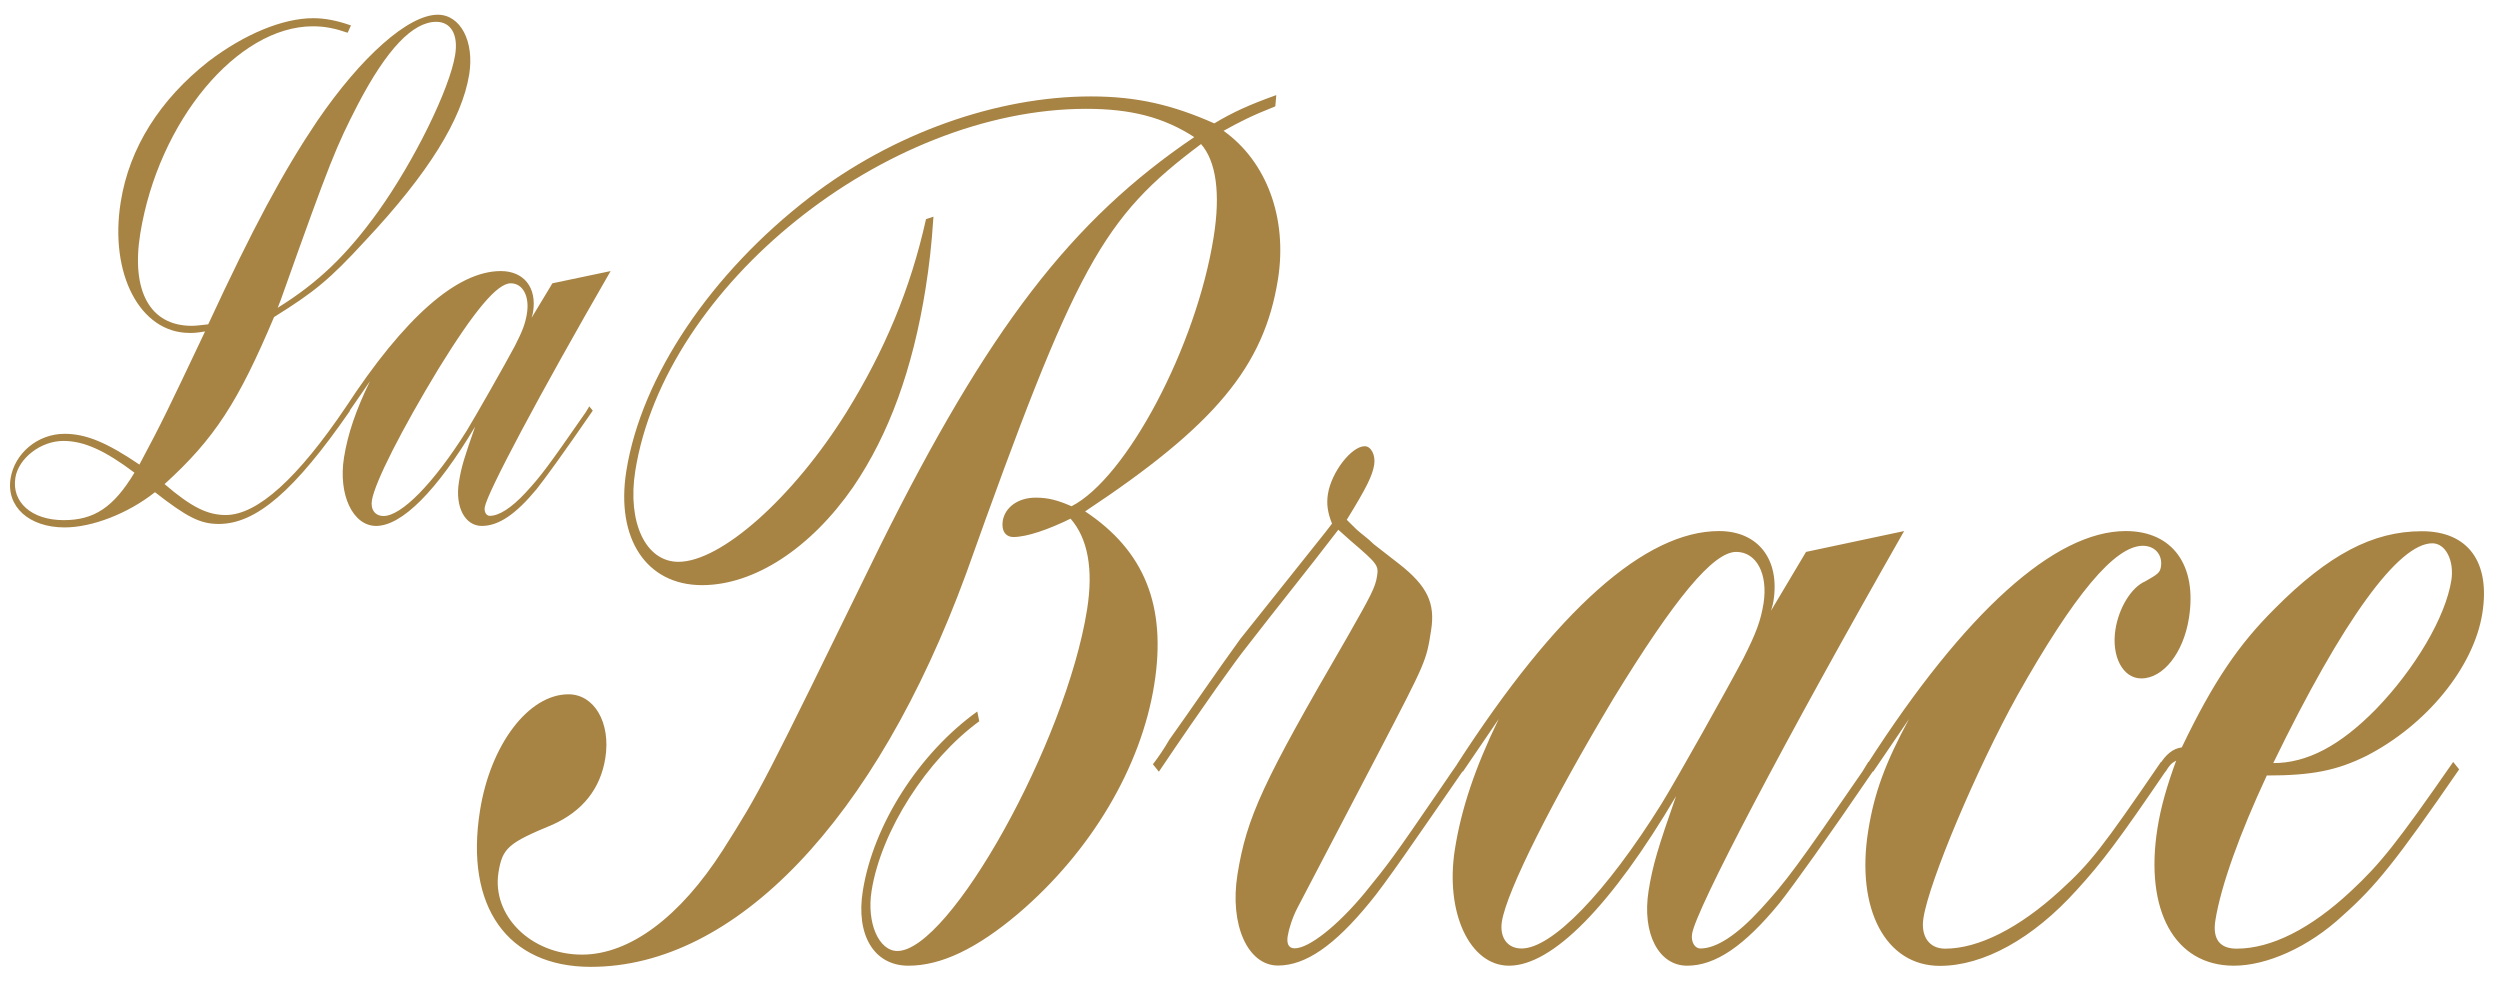
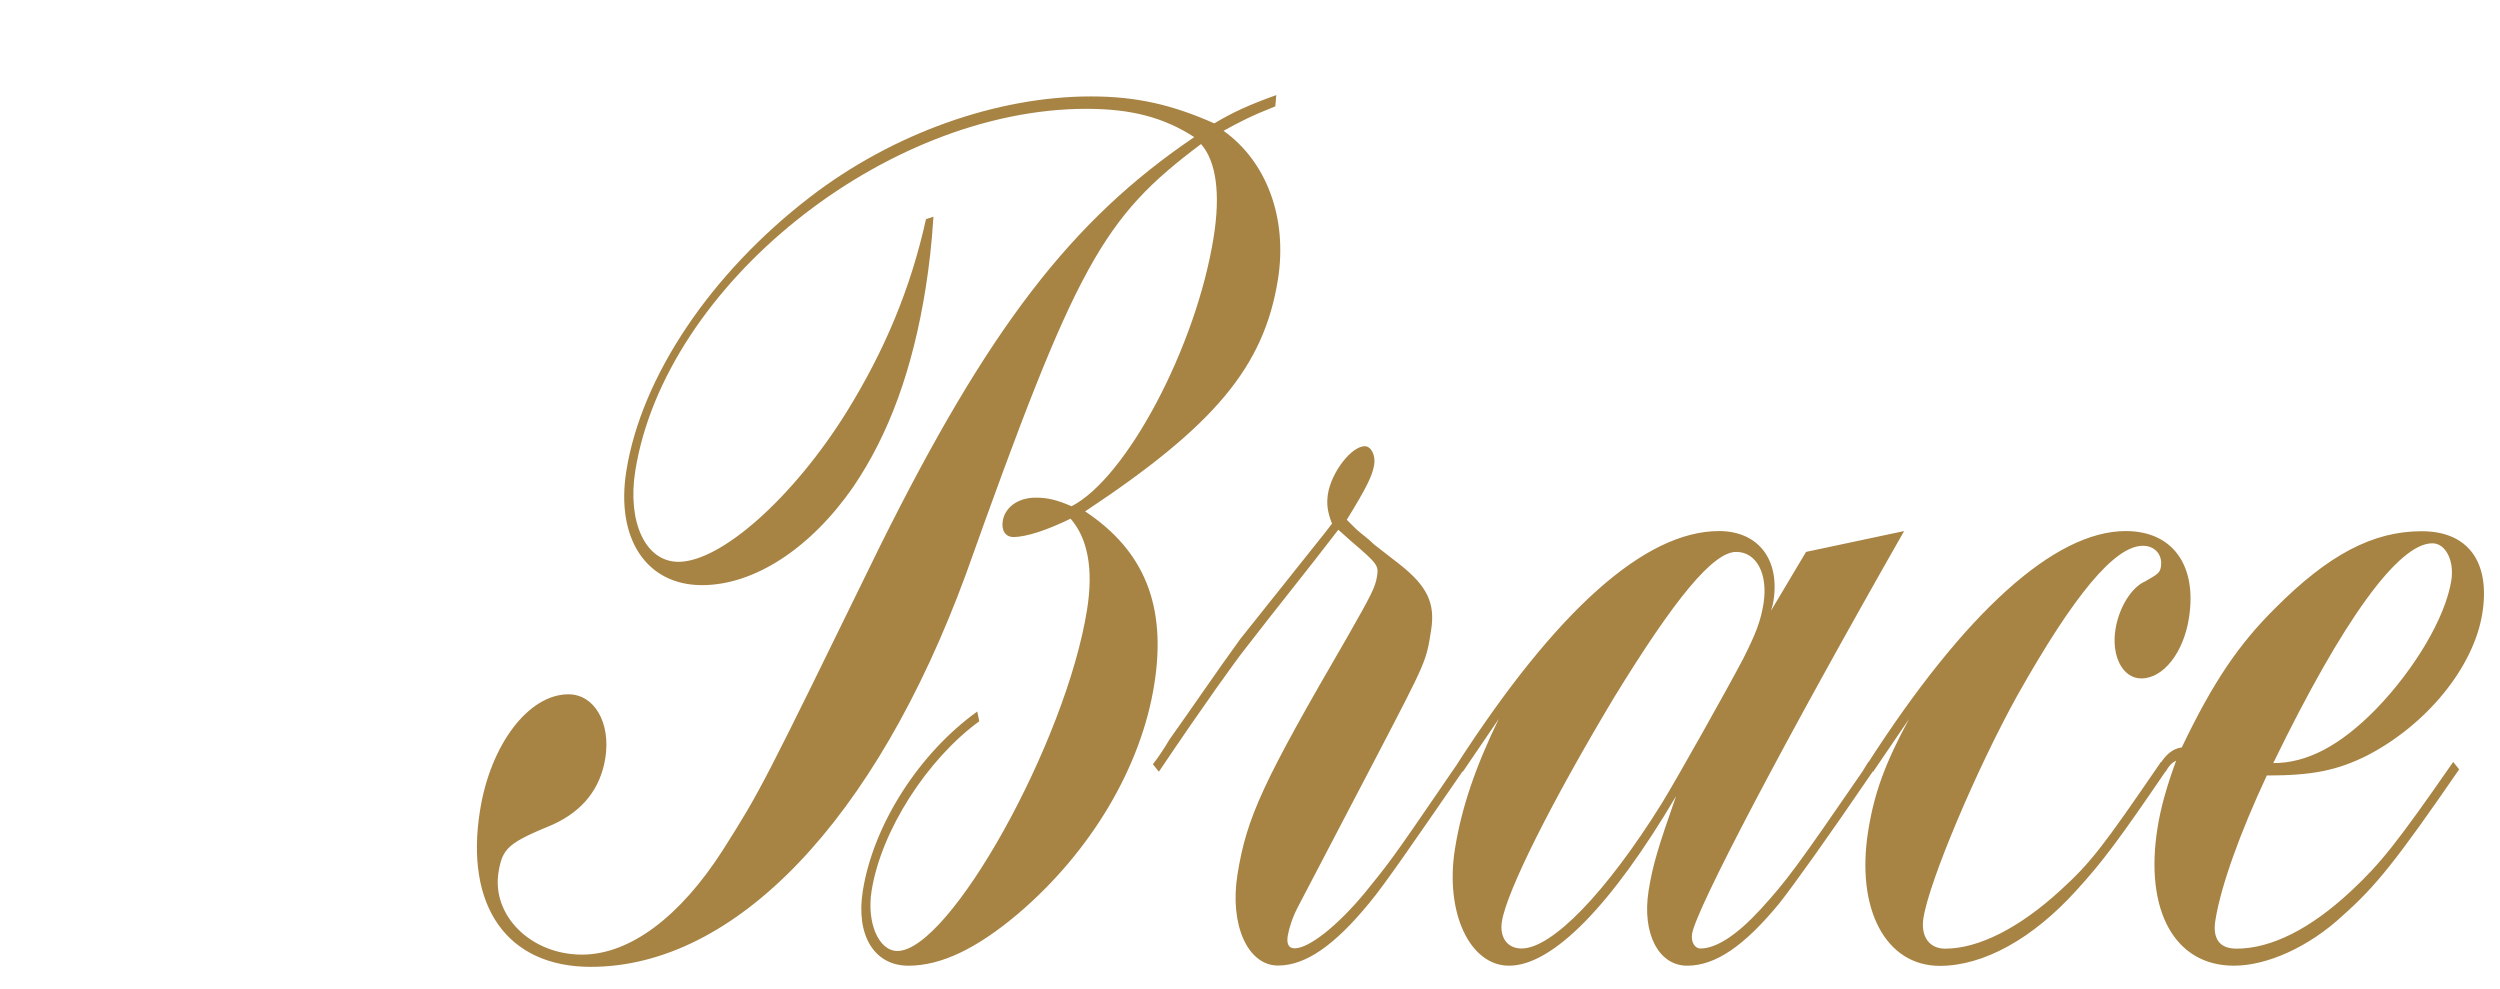
<svg xmlns="http://www.w3.org/2000/svg" version="1.1" id="Modalità_Isolamento" x="0px" y="0px" viewBox="0 0 1511.6 598.1" style="enable-background:new 0 0 1511.6 598.1;" xml:space="preserve">
  <style type="text/css">
	.st0{fill:#A78344;}
</style>
-   <path class="st0" d="M308.8,171.3c7.3,0,11.5,7.8,9.8,18.3c-1,6.1-2.6,10.4-7.3,19.6c-5.5,10.4-24.1,43.1-29.2,51.4  c-20,31.8-39.4,51.4-50.2,51.4c-5.1,0-8-3.9-7-9.6c1.8-10.9,18-42.7,40.1-79.2C286.8,187.8,300.6,171.3,308.8,171.3 M210.8,249.2  l12.9-18.7c-8.5,17.4-13.4,31.8-15.7,46.1c-3.6,22.6,5.4,41.4,19.4,41.4c15.6,0,36.8-21.3,59.9-60.1c-6.4,18.3-8.4,24.4-9.8,33.5  c-2.5,15.2,3.7,26.6,13.8,26.6c10.2,0,20.5-7,33.1-22.2c5.2-6.5,16.6-22.2,34-47.5l-2.1-2.6l-2.1,3.5c-23.6,34-27.2,38.7-36.5,48.8  c-8.5,9.1-15.9,13.9-21.6,13.9c-1.9,0-3.5-2.2-3-5.2c1.4-8.7,32.9-67.9,76.1-142.8l-35.2,7.4l-12.6,20.9c0.6-1.7,0.8-3,0.9-3.5  c2.4-14.8-5.5-24.8-19.5-24.8c-26.4,0-58.2,27.9-94,82.7L210.8,249.2z M81.3,285.8c-12.6,20.9-24.3,28.7-42.8,28.7  c-19.4,0-31.6-10.9-29.2-25.7c1.9-11.7,15.3-22.2,29-22.2C50.7,266.6,63.4,272.3,81.3,285.8 M167.9,186.1c1.6-3.9,2.7-7,2.8-7.4  c29.1-81.8,32.6-90.1,45.6-115.4c17.5-33.5,33.2-50.1,47.5-50.1c8.9,0,13.4,7.8,11.4,20c-3.3,20.5-24.6,64-46.7,94.9  C209.9,153.9,192.6,170.8,167.9,186.1 M209.4,245.7c-29.3,43.5-53.8,65.7-72.9,65.7c-11.1,0-20.8-4.8-37-18.7  c30.2-27.4,44.5-49.6,66.2-101c24.4-15.2,33.5-22.6,55.1-46.1C259.2,104.7,279.3,72,283.7,45c3.2-20-5.3-36.1-19-36.1  c-17.8,0-46.3,25.3-73,64.4c-20.5,30.5-38.7,64.4-65.8,122.8c-4.2,0.4-6.8,0.9-10,0.9c-25.1,0-36.7-20.9-31.1-55.7  C95.8,73.3,143.5,15.9,189.2,15.9c7.3,0,13.5,1.3,21,3.9l2-4.4c-8.4-3-15.8-4.4-22.8-4.4c-18.4,0-41.6,9.6-63.3,26.1  C96.6,60.3,78.2,89.4,73,122.1c-7,43.5,11.7,79.2,41.6,79.2c2.5,0,4.1,0,9.4-0.9c-22.1,46.6-26,54.9-39.7,80.5  C64.5,267.5,52,262.3,39,262.3c-16.2,0-30.2,11.8-32.6,27c-2.7,17,11.1,29.6,32.7,29.6c16.5,0,38.2-8.3,54.6-21.3  c19.5,15.2,27.4,19.2,38.6,19.2c22.6,0,45.8-20,79.3-68.4L209.4,245.7z" />
  <path class="st0" d="M1374.5,461.4c42.2-86.9,75.8-132.9,96.2-132.9c8,0,13.3,10.4,11.5,22.3c-3.5,22.3-21.9,53.5-45.6,78  C1414.8,451,1394.9,461.4,1374.5,461.4 M1309.4,466.6c2.2-3.7,3.5-5.2,6.4-6.7c-5.7,15.6-9.3,28.2-11.3,40.8  c-7.9,49.7,10.3,83.2,46.2,83.2c19.8,0,45.2-11.1,65.9-30.4c20-17.8,32-32.7,70.3-88.3l-3.6-4.5c-34,49-44.1,61.6-61.7,78  c-24.6,23-48.4,34.9-69.3,34.9c-10.2,0-14.6-5.9-12.8-17.1c3.3-20.8,14.8-52.7,31.1-87.6c27.3,0,42.3-3,60.3-11.9  c36.2-18.6,64.8-53.5,70-86.1c5-31.2-8.7-49.7-36.6-49.7c-29.5,0-56.4,14.1-88.9,46.8c-21.6,21.5-37,43.8-56.2,83.9  c-5.5,0.7-9.8,4.5-13.4,10.4L1309.4,466.6z M1132.6,466.6l21.7-31.9c-14.4,26.7-21,44.5-24.7,67.6c-7.6,47.5,10.6,81.7,43.3,81.7  c26.3,0,56.2-16.3,82.9-46c14.9-16.3,25.1-29.7,54.4-72.8l-3.6-4.5c-35.6,52-42.4,60.9-61.2,78c-24.4,22.3-49,34.9-69.3,34.9  c-9.6,0-14.9-7.4-13.1-18.6c3.5-22.3,32-89.8,56.7-134.4c34.3-60.9,58.9-90.6,76-90.6c7,0,12,5.2,10.9,12.6  c-0.6,3.7-1.8,4.5-9.5,8.9c-8.6,3.7-16,16.3-18,29c-2.6,16.3,4.4,29.7,15.6,29.7c13.4,0,25.5-15.6,28.8-36.4  c5.1-31.9-9.8-52.7-38.2-52.7c-42.9,0-97.3,49-156.4,141.1L1132.6,466.6z M1049.8,333.7c12.3,0,19.3,13.4,16.5,31.2  c-1.7,10.4-4.4,17.8-12.3,33.4c-9.3,17.8-40.6,73.5-49.3,87.6c-33.8,54.2-66.4,87.6-84.7,87.6c-8.6,0-13.4-6.7-11.9-16.3  c3-18.6,30.3-72.8,67.6-135.1C1012.6,361.9,1035.8,333.7,1049.8,333.7 M884.5,466.6l21.7-31.9c-14.4,29.7-22.6,54.2-26.5,78.7  c-6.1,38.6,9.1,70.5,32.7,70.5c26.3,0,62-36.4,101-102.5c-10.9,31.2-14.1,41.6-16.6,57.2c-4.1,26,6.2,45.3,23.3,45.3  c17.1,0,34.6-11.9,55.9-37.9c8.7-11.1,28-37.9,57.3-80.9l-3.6-4.5l-3.6,5.9c-39.8,57.9-45.9,66.1-61.5,83.2  c-14.3,15.6-26.8,23.8-36.5,23.8c-3.2,0-5.8-3.7-5-8.9c2.4-14.8,55.4-115.8,128.2-243.5l-59.3,12.6l-21.2,35.6c1-3,1.4-5.2,1.5-5.9  c4-25.2-9.3-42.3-32.9-42.3c-44.5,0-98.1,47.5-158.5,141.1L884.5,466.6z M700.7,466.6c28-41.6,47.3-68.3,52.7-75  c18.9-24.5,37.6-47.5,55.8-71.3l7.5,6.7c16.5,14.1,16.9,14.9,15.9,21.5c-1.1,6.7-3.4,11.1-18.2,37.1  c-50.9,87.6-60.6,108.4-66.2,143.3c-4.8,30.4,6.3,54.9,24.5,54.9c16.6,0,34-11.9,55.3-37.9c9.3-11.1,28.1-38.6,57.3-80.9l-3.7-3.7  c-2.1,3-6.2,8.9-11.2,16.3c-27.9,40.8-30.7,44.5-45.3,62.4c-16.6,20-33.7,33.4-42.3,33.4c-3.8,0-4.9-3-4.2-7.4s2.8-11.1,5.9-17.1  l49.3-94.3c28.6-54.9,28.6-54.9,31.5-73.5c2.6-16.3-2.2-26.7-19.3-40.1l-15.3-11.9c-3.7-3.7-7.1-5.9-10.4-8.9l-6-5.9  c12.3-20,15.5-26.7,16.6-33.4c0.9-5.9-2-11.1-5.7-11.1c-8,0-20.2,15.6-22.3,29c-0.9,5.9-0.2,11.1,2.5,17.8l-4,5.2l-51.5,64.6  c-15.1,20.8-29.1,41.6-42.9,60.9c-3,5.2-6.5,10.4-9.9,14.8L700.7,466.6z M771.7,57.5c-16.5,5.9-26.3,10.4-37.5,17.1  c-25-11.1-46.7-16.3-74.6-16.3c-56.8,0-119.8,22.3-169.9,60.9c-59.8,46-101.9,108.4-111,165.6c-6.5,40.8,12.1,69,45.8,69  c31.6,0,65.7-22.3,91.4-59.4c21.7-31.9,36-71.3,43.8-120.3c2.1-13.4,3.6-26,4.7-43.1l-4.5,1.5c-9.4,42.3-25,79.4-48,116.6  c-32.4,52-76,90.6-101.7,90.6c-19.8,0-31-23.8-26.1-54.9c17.8-112.1,151.1-219,272.7-219c27.3,0,46.9,5.2,65.3,17.1  C647.7,133.2,597.6,198.6,532.2,330C460,477.7,460,477.7,437,514.1c-25.7,40.1-56.1,63.1-85.1,63.1c-31.1,0-54.6-23.8-50.5-49.7  c2.4-14.9,6-17.8,33-29c17.9-8.2,28.6-21.5,31.6-40.1c3.4-21.5-6.7-38.6-22.3-38.6c-24.1,0-47.2,30.4-53.5,70.5  c-9.2,57.9,16.6,94.3,67,94.3c87.3,0,172.1-88.4,226.9-237.6c66.7-187.1,82.5-215.3,142.1-259.9c9.1,10.4,11.9,29.7,7.6,56.4  c-10.5,66.1-52.6,145.5-85.9,162.6c-8.5-3.7-14.2-5.2-21.7-5.2c-10.7,0-18.6,5.9-19.9,14.1c-0.9,5.9,1.7,9.7,6.5,9.7  c8,0,21.1-4.5,34.5-11.1c10.4,11.9,13.9,30.4,10,54.9C644.6,448.8,574.2,575,542.6,575c-11.3,0-18.7-17.1-15.6-36.4  c5.8-36.4,33.5-79.4,65.1-102.5l-1.2-5.9c-35.1,25.2-62.8,68.3-69.2,108.4c-4.3,26.7,6.7,45.3,27.6,45.3c19.8,0,41.3-10.4,66-31.2  c44.6-37.9,74.7-89.1,82.6-138.8c7.6-47.5-5.9-80.9-41.8-104.7c78.5-52,108.2-87.6,116.6-140.3c5.9-37.1-6.9-71.3-32.9-89.8  c9.4-5.2,16.4-8.9,31.3-14.8L771.7,57.5z" />
</svg>